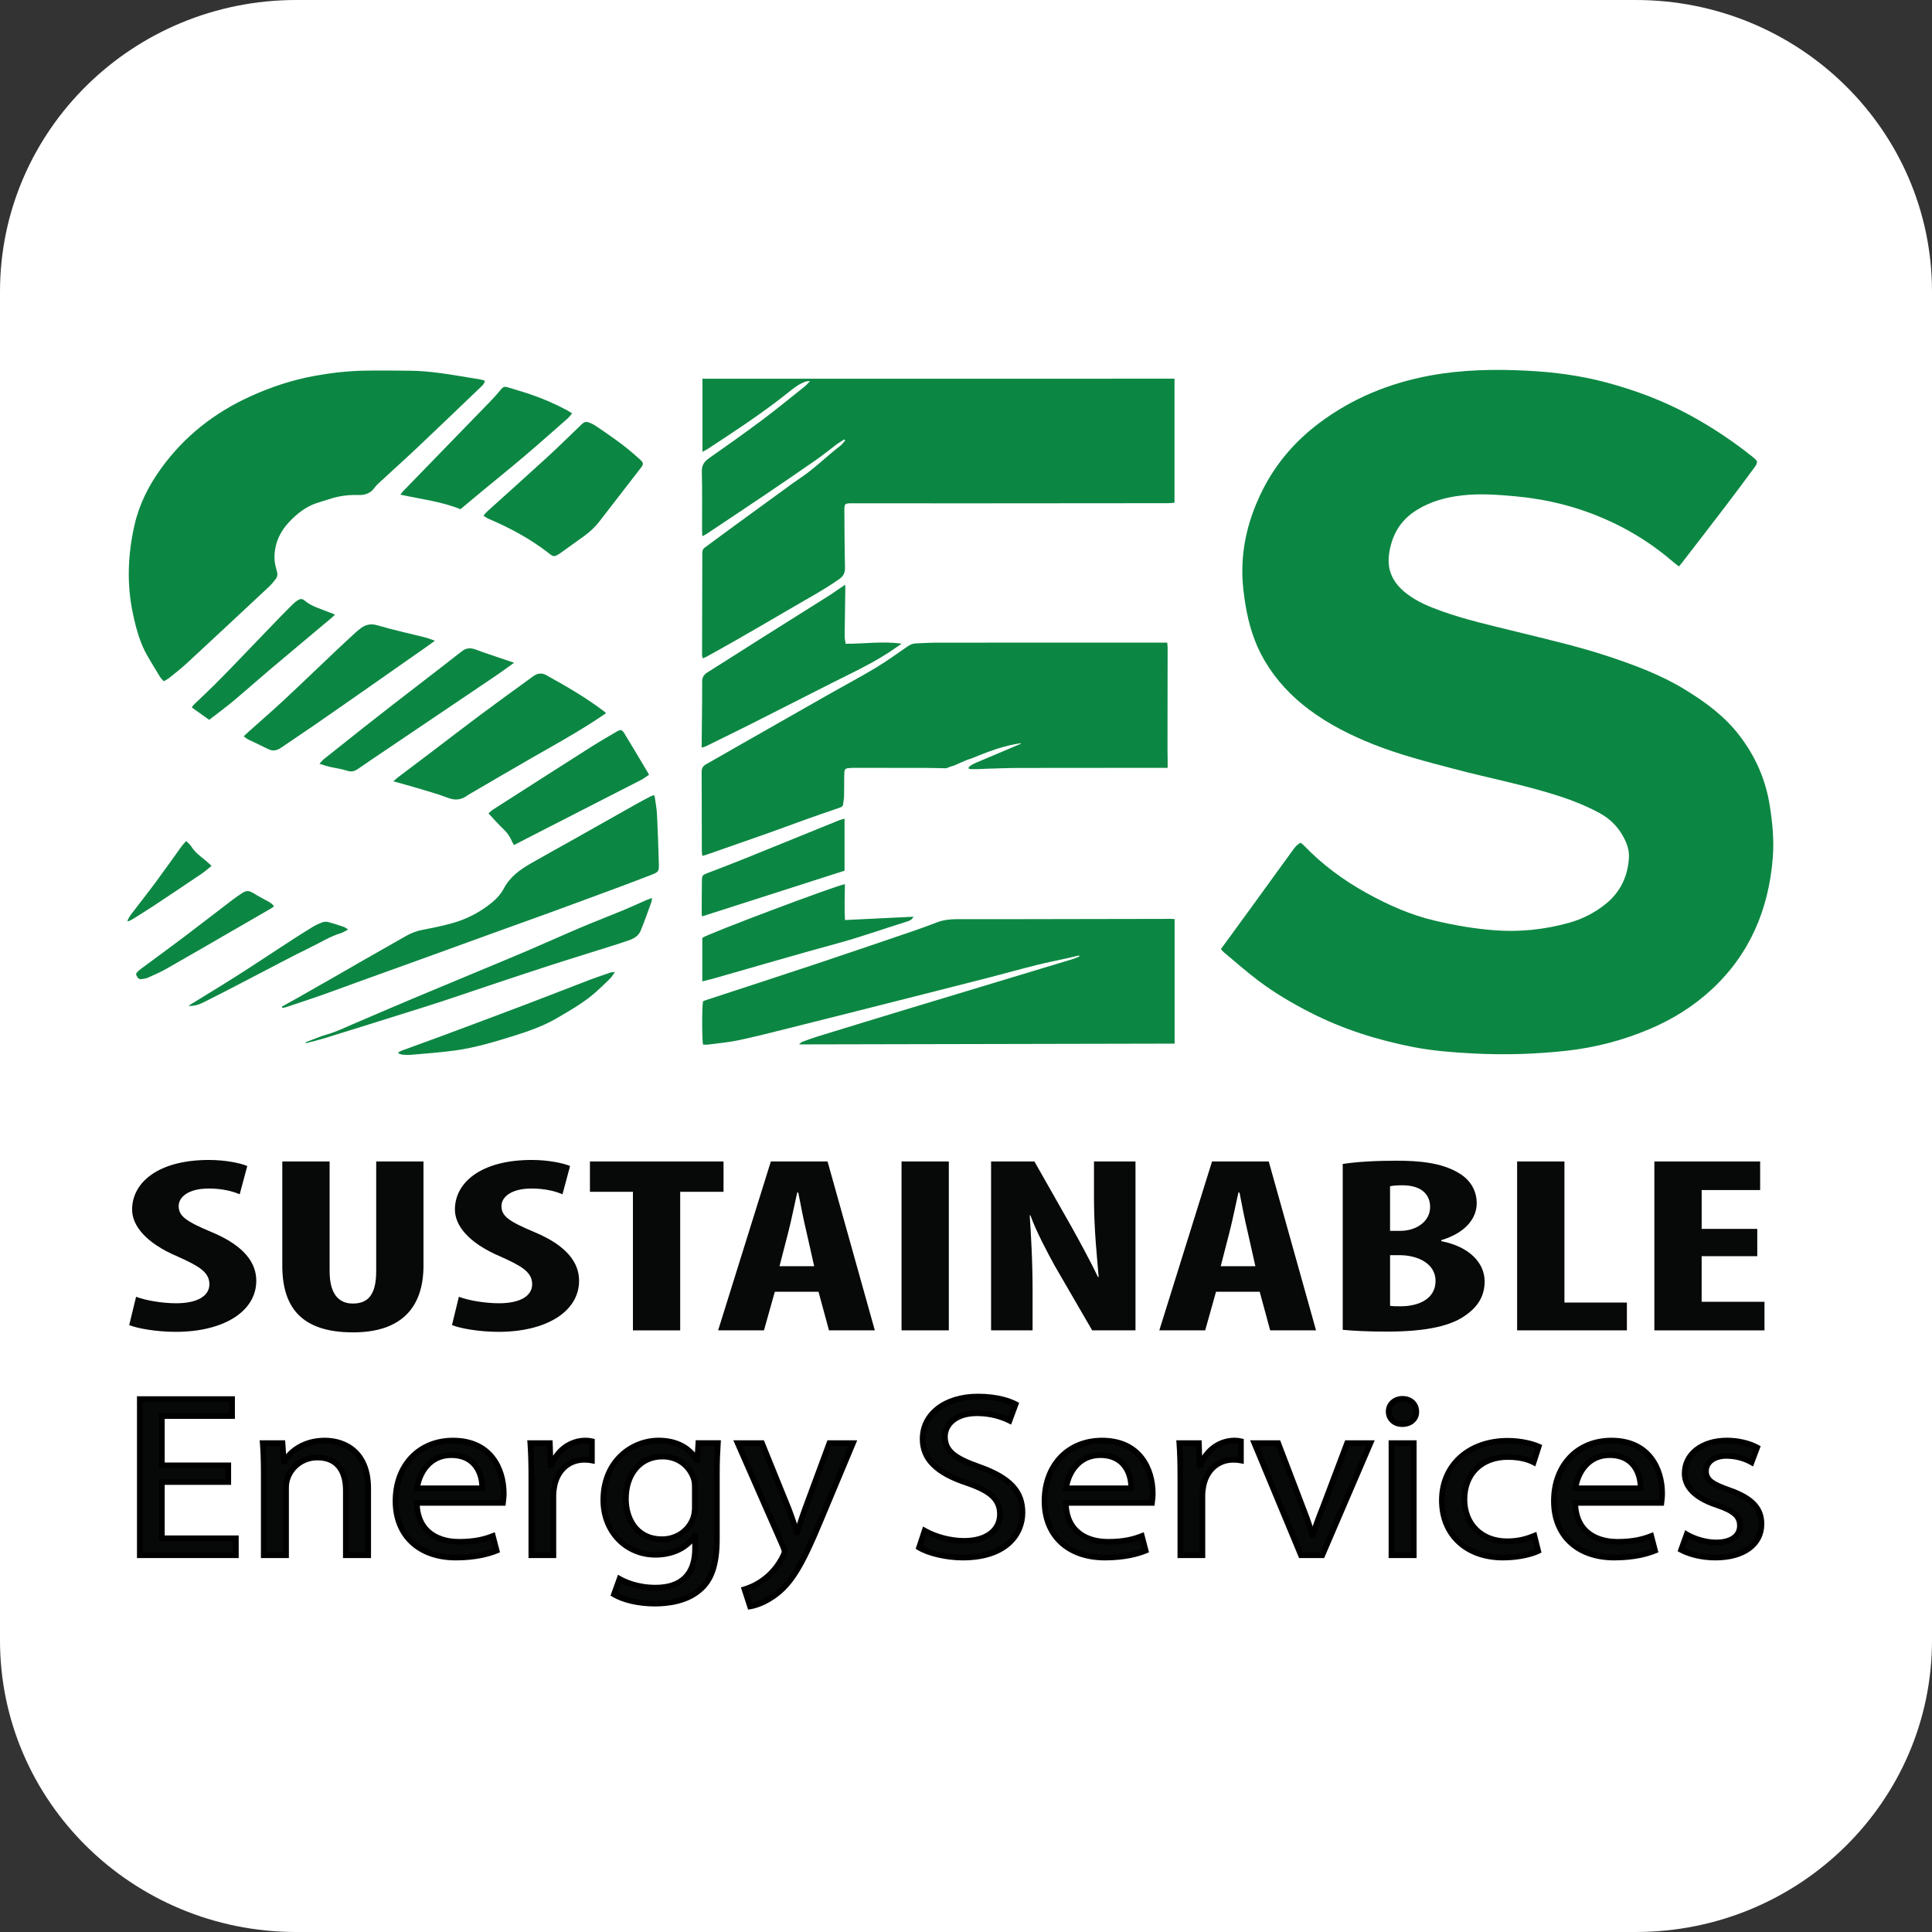
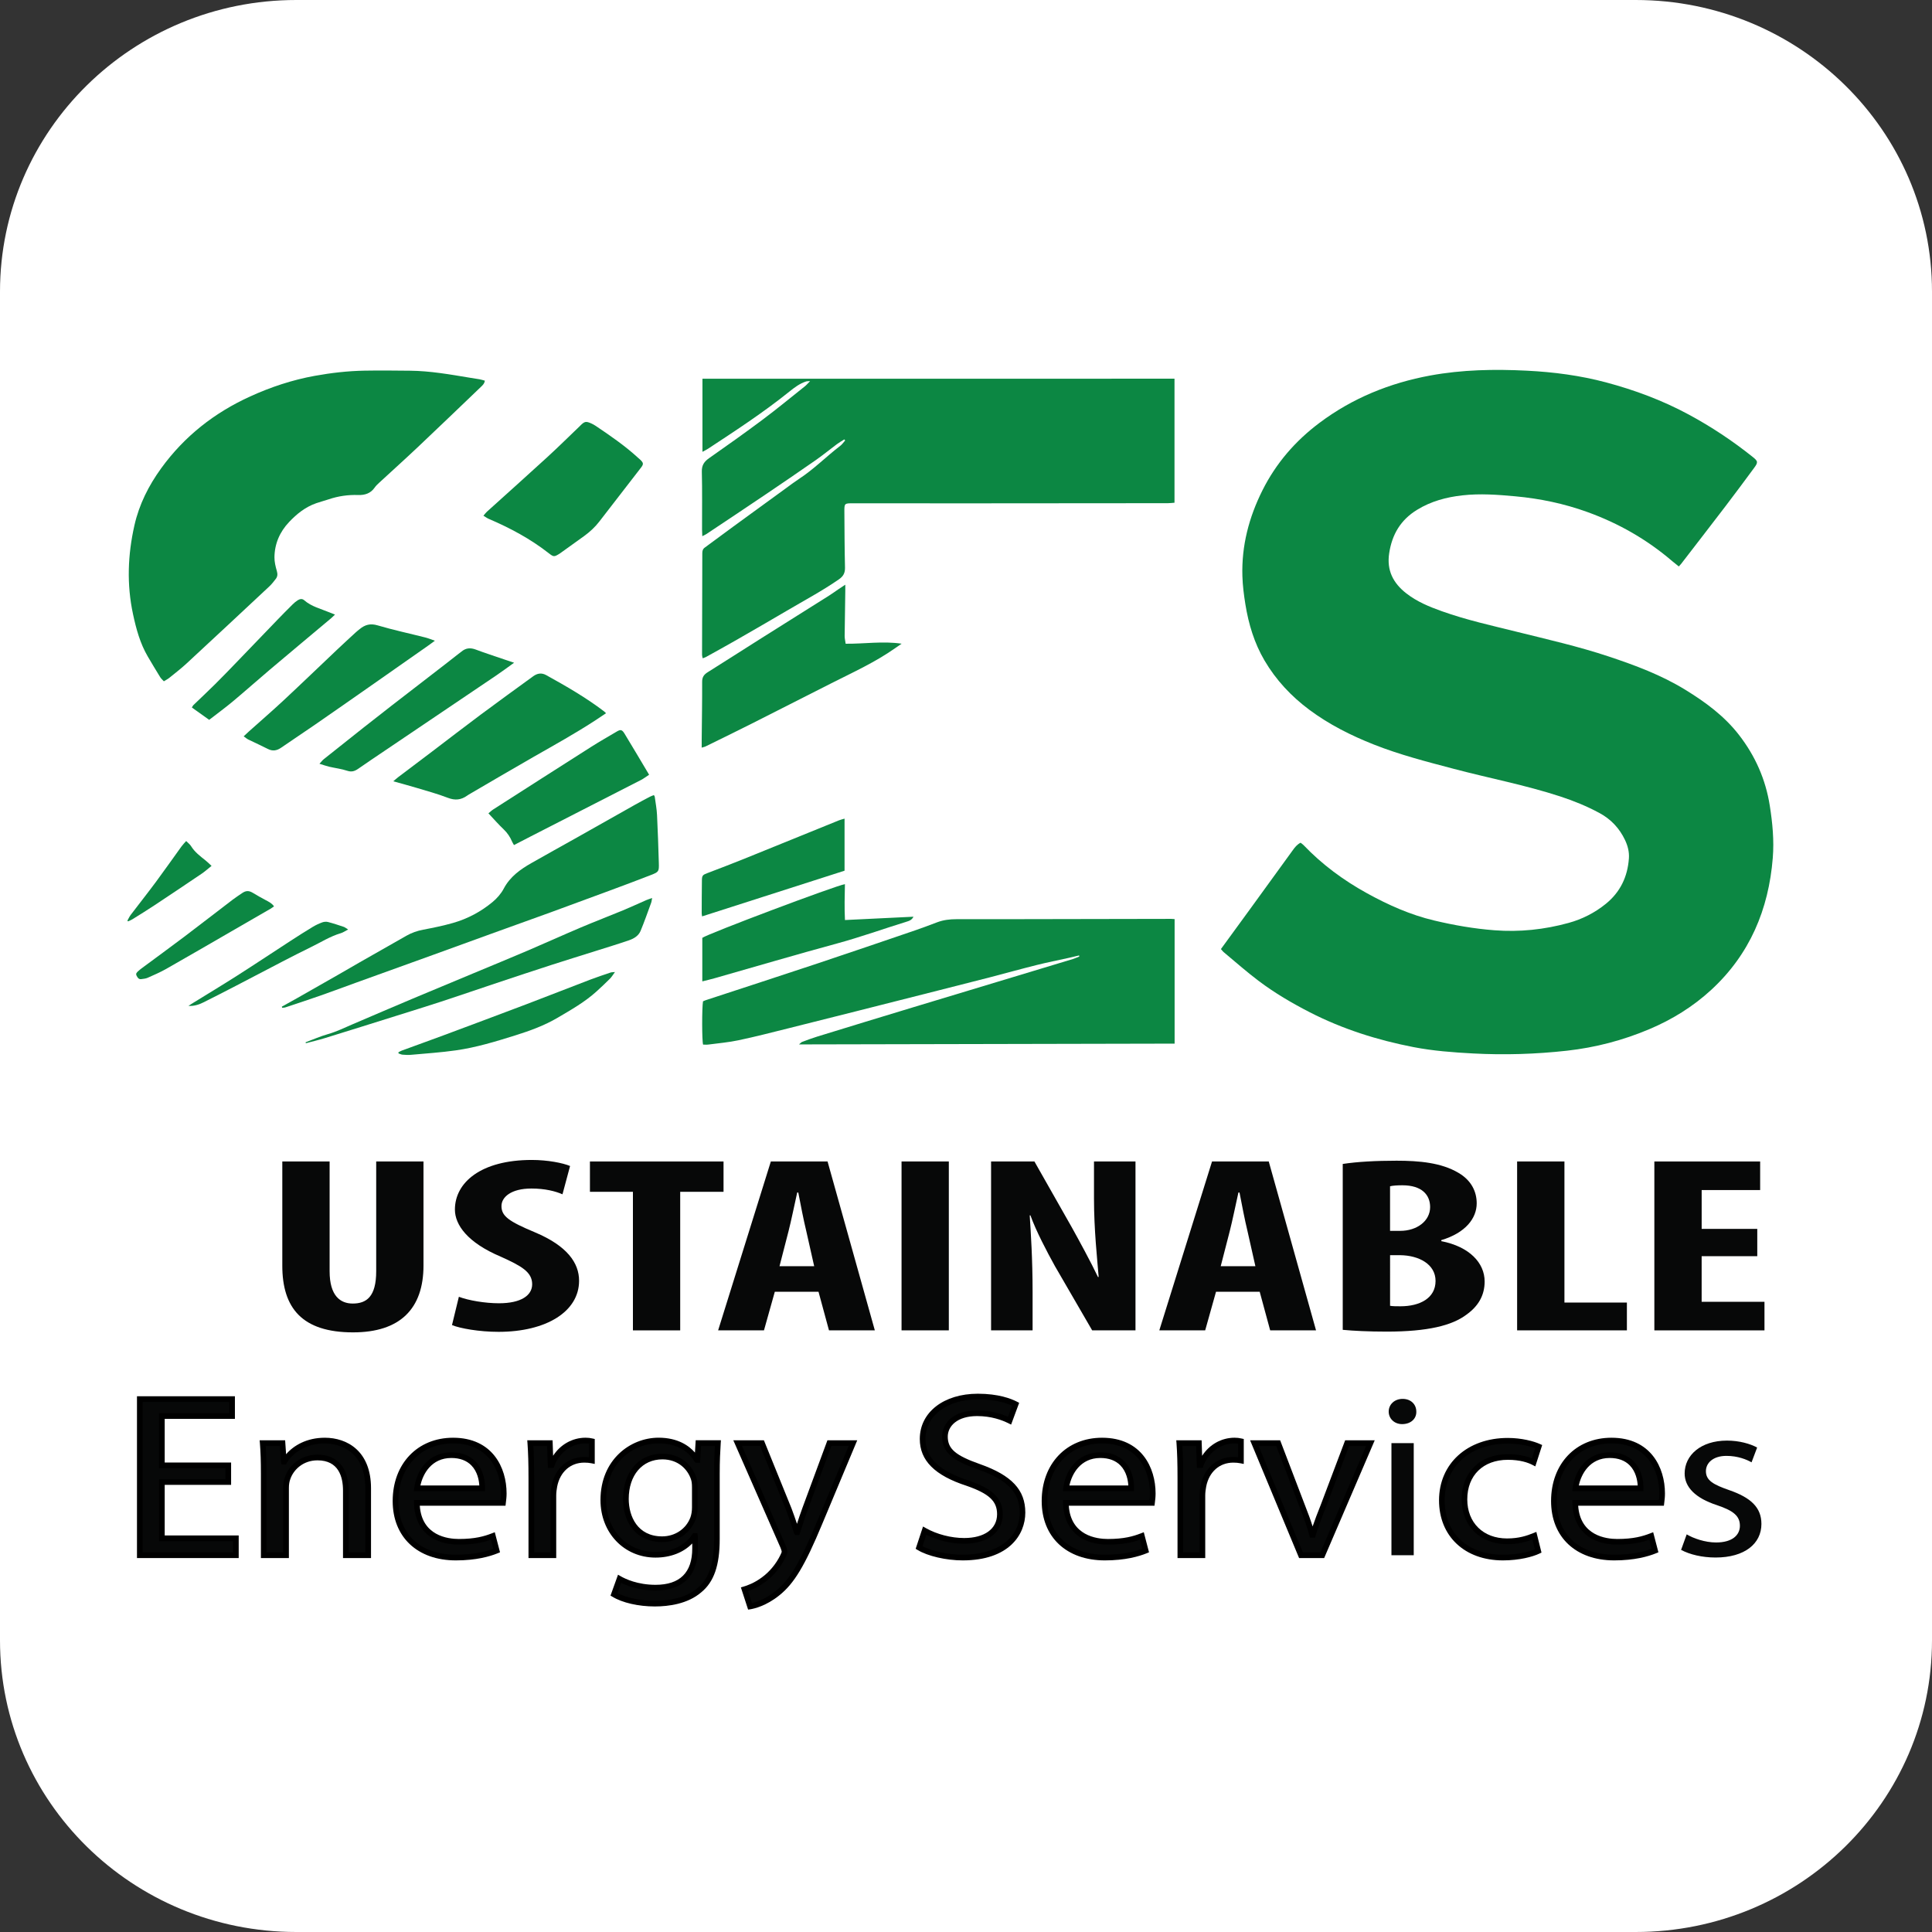
<svg xmlns="http://www.w3.org/2000/svg" version="1.1" id="Layer_1" x="0px" y="0px" width="100px" height="100px" viewBox="0 0 100 100" xml:space="preserve">
  <rect x="0" y="0" width="100" height="100" fill="#333333" stroke="none" />
  <path fill="#FFFFFF" d="M100,84.905C100,93.242,93.134,100,84.665,100h-69.33C6.866,100,0,93.242,0,84.905V15.094 C0,6.758,6.866,0,15.335,0h69.33C93.134,0,100,6.758,100,15.094V84.905z" />
  <g>
    <path fill-rule="evenodd" clip-rule="evenodd" fill="#0C8743" d="M63.195,49.123c0.513-0.703,1.017-1.392,1.519-2.083 c0.735-1.013,1.471-2.026,2.205-3.04c0.106-0.147,0.217-0.289,0.398-0.381c0.053,0.041,0.111,0.077,0.156,0.125 c0.963,1.008,2.07,1.823,3.289,2.494c1.101,0.606,2.241,1.115,3.468,1.406c1.025,0.244,2.062,0.425,3.115,0.506 c1.307,0.101,2.588-0.033,3.845-0.38c0.705-0.194,1.353-0.522,1.924-0.985c0.747-0.605,1.129-1.398,1.197-2.351 c0.025-0.338-0.057-0.651-0.199-0.952c-0.29-0.613-0.732-1.083-1.331-1.404c-0.647-0.349-1.322-0.625-2.023-0.854 c-1.808-0.591-3.677-0.944-5.512-1.429c-1.394-0.368-2.789-0.725-4.134-1.257c-1.186-0.469-2.317-1.037-3.342-1.8 c-0.938-0.699-1.726-1.54-2.32-2.552c-0.527-0.898-0.823-1.88-0.988-2.9c-0.078-0.484-0.142-0.976-0.156-1.466 c-0.048-1.569,0.339-3.046,1.039-4.442c0.701-1.399,1.698-2.552,2.949-3.49c1.712-1.284,3.641-2.064,5.733-2.451 c1.657-0.305,3.334-0.335,5.01-0.25c1.382,0.069,2.755,0.249,4.093,0.606c1.486,0.397,2.925,0.932,4.284,1.667 c1.166,0.63,2.265,1.359,3.299,2.186c0.288,0.229,0.295,0.283,0.067,0.59c-0.492,0.667-0.986,1.333-1.489,1.992 c-0.753,0.988-1.516,1.97-2.274,2.955c-0.031,0.041-0.068,0.077-0.121,0.137c-0.115-0.093-0.229-0.18-0.339-0.273 c-1.306-1.12-2.776-1.959-4.391-2.543c-1.207-0.437-2.456-0.698-3.735-0.815c-0.912-0.084-1.827-0.152-2.741-0.049 c-0.827,0.093-1.62,0.303-2.346,0.75c-0.852,0.524-1.294,1.275-1.441,2.249c-0.135,0.889,0.211,1.546,0.886,2.073 c0.552,0.431,1.189,0.693,1.843,0.926c1.271,0.454,2.585,0.742,3.892,1.067c1.591,0.395,3.19,0.758,4.748,1.277 c1.37,0.456,2.719,0.96,3.956,1.719c1.042,0.64,2.018,1.354,2.779,2.336c0.846,1.09,1.381,2.304,1.596,3.662 c0.142,0.898,0.229,1.803,0.155,2.71c-0.213,2.667-1.194,4.991-3.184,6.825c-0.939,0.865-2.016,1.533-3.198,2.033 c-1.37,0.58-2.795,0.953-4.268,1.117c-1.616,0.18-3.238,0.229-4.864,0.143c-1.036-0.055-2.07-0.133-3.088-0.33 c-1.864-0.363-3.659-0.93-5.357-1.799c-0.925-0.475-1.817-0.998-2.646-1.622c-0.62-0.466-1.203-0.983-1.8-1.48 C63.295,49.249,63.25,49.185,63.195,49.123z" />
    <path fill-rule="evenodd" clip-rule="evenodd" fill="#0C8743" d="M60.792,19.601c0,2.156,0,4.276,0,6.42 c-0.127,0.009-0.236,0.024-0.345,0.024c-3.464,0.004-6.927,0.007-10.391,0.008c-1.969,0.001-3.938-0.002-5.907-0.003 c-0.442,0-0.447,0.001-0.444,0.445c0.007,0.958,0.009,1.917,0.032,2.875c0.007,0.282-0.081,0.454-0.317,0.618 c-0.861,0.596-1.784,1.087-2.684,1.618c-0.892,0.526-1.79,1.042-2.688,1.558c-0.501,0.288-1.009,0.565-1.514,0.846 c-0.044,0.024-0.094,0.037-0.163,0.063c-0.014-0.071-0.033-0.125-0.033-0.18c0.004-1.753,0.01-3.506,0.013-5.26 c0.001-0.118,0.023-0.214,0.128-0.29c0.488-0.355,0.971-0.719,1.458-1.075c0.928-0.678,1.856-1.352,2.785-2.027 c0.21-0.152,0.416-0.309,0.633-0.451c0.77-0.502,1.414-1.162,2.141-1.717c0.097-0.074,0.167-0.182,0.25-0.274 c-0.016-0.018-0.031-0.037-0.046-0.055c-0.126,0.081-0.257,0.154-0.377,0.243c-0.367,0.273-0.721,0.565-1.096,0.827 c-0.878,0.612-1.763,1.214-2.65,1.813c-1.001,0.676-2.008,1.345-3.014,2.015c-0.054,0.036-0.115,0.061-0.212,0.111 c-0.006-0.137-0.013-0.236-0.013-0.336c-0.002-1.002,0.014-2.004-0.011-3.005c-0.008-0.332,0.121-0.519,0.377-0.698 c0.933-0.654,1.862-1.313,2.775-1.996c0.745-0.558,1.465-1.152,2.194-1.733c0.077-0.062,0.141-0.141,0.257-0.258 c-0.111,0.008-0.158,0.002-0.199,0.015c-0.337,0.106-0.613,0.318-0.882,0.534c-1.334,1.073-2.766,2.007-4.194,2.946 c-0.082,0.055-0.173,0.097-0.296,0.165c0-1.287,0-2.525,0-3.783C44.5,19.601,52.63,19.601,60.792,19.601z" />
-     <path fill-rule="evenodd" clip-rule="evenodd" fill="#0C8743" d="M52.847,38.467c-0.877,0.117-1.759,0.456-2.582,0.798 c-0.333,0.09-0.646,0.267-0.876,0.357c0,0-0.25,0.07-0.405,0.143l-0.566-0.01c0,0-0.322-0.006-0.434-0.007 c-1.261-0.005-2.521-0.005-3.782-0.005c-0.111,0-0.224,0.01-0.335,0.022c-0.098,0.011-0.154,0.073-0.16,0.173 c-0.006,0.095-0.011,0.19-0.011,0.285c-0.003,0.336,0,0.673-0.008,1.01c-0.004,0.128-0.034,0.256-0.046,0.384 c-0.011,0.113-0.079,0.154-0.179,0.188c-0.604,0.206-1.207,0.415-1.808,0.629c-0.626,0.223-1.247,0.459-1.873,0.681 c-1.049,0.371-2.1,0.736-3.149,1.103c-0.081,0.028-0.164,0.05-0.277,0.084c-0.012-0.089-0.03-0.161-0.03-0.233 c-0.004-1.373-0.002-2.746-0.009-4.119c-0.001-0.188,0.071-0.303,0.231-0.393c0.535-0.299,1.063-0.608,1.597-0.912 c1.619-0.923,3.239-1.846,4.86-2.766c0.772-0.439,1.559-0.855,2.32-1.313c0.561-0.338,1.094-0.723,1.633-1.096 c0.133-0.091,0.266-0.161,0.426-0.167c0.371-0.014,0.742-0.039,1.113-0.04c3.886-0.003,7.772-0.002,11.658-0.002 c0.077,0,0.154,0,0.26,0c0.008,0.095,0.021,0.177,0.021,0.26c-0.002,1.744-0.005,3.489-0.006,5.233 c0,0.199,0.005,0.397,0.007,0.596c0.001,0.119,0,0.238,0,0.393c-0.144,0-0.262,0-0.379,0c-2.427,0.001-4.854,0-7.28,0.006 c-0.57,0.001-1.14,0.024-1.709,0.041c-0.095,0.003-0.539,0.022-0.539,0.022s0.084,0.013,0,0c-0.099-0.016-0.393,0.034-0.398-0.058 c-0.006-0.095,0.318-0.247,0.395-0.279c0.771-0.323,1.54-0.65,2.31-0.977C52.84,38.498,52.84,38.486,52.847,38.467z" />
    <path fill-rule="evenodd" clip-rule="evenodd" fill="#0C8743" d="M8.481,35.264c-0.072-0.081-0.146-0.142-0.193-0.22 c-0.218-0.353-0.43-0.708-0.64-1.065c-0.397-0.68-0.599-1.426-0.763-2.19c-0.331-1.541-0.272-3.072,0.073-4.598 c0.245-1.085,0.738-2.061,1.388-2.957c1.198-1.652,2.749-2.87,4.603-3.714c1.073-0.489,2.184-0.857,3.345-1.067 c0.851-0.154,1.709-0.252,2.573-0.268c0.785-0.014,1.571-0.005,2.357,0.003c1.04,0.01,2.062,0.192,3.083,0.361 c0.171,0.028,0.342,0.051,0.512,0.082c0.09,0.017,0.179,0.046,0.277,0.072c-0.023,0.161-0.124,0.246-0.215,0.333 c-1.079,1.033-2.155,2.068-3.241,3.094c-0.665,0.628-1.346,1.24-2.018,1.86c-0.082,0.076-0.166,0.155-0.229,0.247 c-0.208,0.301-0.507,0.396-0.852,0.385c-0.523-0.018-1.033,0.055-1.529,0.223c-0.212,0.071-0.429,0.126-0.641,0.2 c-0.562,0.194-1.015,0.558-1.412,0.98c-0.477,0.505-0.747,1.12-0.753,1.823c-0.002,0.237,0.057,0.479,0.124,0.709 c0.045,0.158,0.039,0.288-0.059,0.411c-0.101,0.128-0.199,0.261-0.318,0.372c-1.431,1.339-2.863,2.676-4.302,4.007 c-0.285,0.264-0.595,0.5-0.896,0.745C8.678,35.153,8.585,35.199,8.481,35.264z" />
    <path fill-rule="evenodd" clip-rule="evenodd" fill="#0C8743" d="M55.855,49.453c-0.183,0.043-0.364,0.089-0.548,0.129 c-0.548,0.122-1.099,0.23-1.643,0.366c-0.821,0.205-1.636,0.432-2.454,0.645c-0.853,0.221-1.706,0.436-2.56,0.652 c-1.455,0.369-2.91,0.738-4.366,1.106c-1.162,0.293-2.325,0.588-3.488,0.877c-0.854,0.213-1.707,0.434-2.567,0.615 c-0.514,0.109-1.041,0.154-1.563,0.223c-0.092,0.012-0.187,0.002-0.274,0.002c-0.062-0.186-0.063-1.897-0.005-2.239 c0.048-0.021,0.102-0.047,0.158-0.065c1.917-0.63,3.838-1.252,5.753-1.89c1.703-0.567,3.399-1.15,5.099-1.729 c0.375-0.128,0.745-0.271,1.117-0.41c0.32-0.12,0.652-0.158,0.992-0.158c1.14,0,2.28,0,3.42-0.002 c2.565-0.004,5.131-0.009,7.696-0.014c0.051,0,0.102,0.006,0.176,0.012c0,2.141,0,4.277,0,6.445 c-6.463,0.014-12.926,0.027-19.442,0.041c0.079-0.064,0.114-0.111,0.162-0.129c0.25-0.094,0.5-0.189,0.755-0.268 c1.658-0.51,3.316-1.018,4.976-1.52c2.205-0.668,4.412-1.333,6.618-1.999c0.554-0.167,1.108-0.333,1.661-0.502 c0.114-0.035,0.224-0.087,0.335-0.13C55.86,49.492,55.858,49.473,55.855,49.453z" />
    <path fill-rule="evenodd" clip-rule="evenodd" fill="#0C8743" d="M14.588,52.104c0.262-0.146,0.525-0.29,0.786-0.438 c0.698-0.396,1.395-0.793,2.091-1.191c0.382-0.219,0.761-0.442,1.144-0.66c0.81-0.462,1.62-0.922,2.43-1.383 c0.272-0.155,0.56-0.254,0.871-0.313c0.517-0.097,1.034-0.204,1.539-0.348c0.755-0.216,1.442-0.582,2.046-1.083 c0.228-0.189,0.439-0.43,0.577-0.69c0.327-0.622,0.86-1,1.442-1.331c0.75-0.427,1.506-0.844,2.258-1.267 c1.037-0.584,2.074-1.171,3.112-1.755c0.247-0.139,0.499-0.272,0.751-0.405c0.066-0.035,0.14-0.057,0.21-0.086 c0.021,0.038,0.041,0.058,0.044,0.082c0.043,0.316,0.104,0.632,0.119,0.95c0.042,0.828,0.068,1.656,0.093,2.485 c0.013,0.432-0.001,0.46-0.398,0.615c-0.723,0.283-1.45,0.553-2.178,0.823c-1.012,0.375-2.023,0.749-3.036,1.118 c-1.021,0.372-2.046,0.737-3.067,1.106c-0.99,0.358-1.978,0.719-2.967,1.077c-1.347,0.487-2.694,0.971-4.042,1.458 c-0.608,0.219-1.213,0.447-1.823,0.661c-0.603,0.211-1.208,0.41-1.813,0.611c-0.055,0.019-0.116,0.016-0.174,0.022 C14.598,52.143,14.593,52.123,14.588,52.104z" />
    <path fill-rule="evenodd" clip-rule="evenodd" fill="#0C8743" d="M36.319,38.698c0-0.152-0.001-0.28,0.001-0.407 c0.009-1.002,0.027-2.003,0.023-3.005c-0.001-0.243,0.097-0.373,0.289-0.493c0.893-0.558,1.777-1.129,2.668-1.691 c1.197-0.755,2.396-1.507,3.594-2.262c0.175-0.11,0.343-0.232,0.515-0.349c0.097-0.065,0.196-0.129,0.343-0.227 c0,0.145,0.001,0.235,0,0.325c-0.012,0.777-0.026,1.554-0.033,2.331c-0.001,0.125,0.032,0.251,0.052,0.4 c0.976,0.009,1.927-0.146,2.896-0.002c-0.109,0.075-0.219,0.149-0.327,0.226c-1.034,0.731-2.184,1.252-3.308,1.821 c-1.37,0.694-2.738,1.392-4.109,2.083c-0.794,0.4-1.593,0.789-2.39,1.181C36.475,38.659,36.407,38.67,36.319,38.698z" />
    <path fill-rule="evenodd" clip-rule="evenodd" fill="#0C8743" d="M20.356,40.439c0.109-0.093,0.178-0.156,0.251-0.211 c0.592-0.447,1.185-0.893,1.775-1.341c0.832-0.631,1.657-1.271,2.495-1.894c0.899-0.67,1.81-1.326,2.716-1.986 c0.21-0.153,0.43-0.2,0.676-0.064c1.035,0.573,2.06,1.162,3.003,1.881c0.026,0.02,0.049,0.046,0.098,0.092 c-0.181,0.121-0.349,0.235-0.519,0.346c-1.048,0.686-2.143,1.292-3.229,1.912c-1.095,0.624-2.179,1.266-3.268,1.9 c-0.06,0.035-0.12,0.069-0.176,0.109c-0.312,0.223-0.623,0.256-0.996,0.112c-0.538-0.208-1.098-0.358-1.651-0.525 C21.161,40.659,20.786,40.56,20.356,40.439z" />
    <path fill-rule="evenodd" clip-rule="evenodd" fill="#0C8743" d="M25.022,26.693c0.08-0.092,0.124-0.156,0.181-0.207 c1.044-0.943,2.094-1.88,3.132-2.831c0.572-0.524,1.124-1.072,1.686-1.609c0.006-0.006,0.012-0.013,0.018-0.019 c0.221-0.219,0.288-0.233,0.566-0.11c0.078,0.035,0.154,0.077,0.226,0.125c0.76,0.511,1.514,1.029,2.191,1.649 c0.038,0.035,0.08,0.066,0.116,0.102c0.174,0.169,0.182,0.229,0.037,0.416c-0.717,0.929-1.438,1.854-2.153,2.785 c-0.224,0.291-0.489,0.534-0.783,0.749c-0.412,0.3-0.828,0.594-1.241,0.891c-0.015,0.01-0.028,0.021-0.043,0.029 c-0.268,0.165-0.297,0.17-0.548-0.026c-0.95-0.746-2.006-1.308-3.112-1.782C25.21,26.819,25.135,26.761,25.022,26.693z" />
-     <path fill-rule="evenodd" clip-rule="evenodd" fill="#0C8743" d="M23.833,26.357c-0.968-0.395-2.033-0.52-3.111-0.754 c0.07-0.087,0.107-0.142,0.153-0.189c0.722-0.744,1.443-1.487,2.165-2.23c0.776-0.799,1.555-1.596,2.328-2.397 c0.204-0.211,0.398-0.432,0.586-0.657c0.085-0.102,0.171-0.131,0.294-0.093c0.395,0.124,0.793,0.235,1.185,0.367 c0.663,0.223,1.304,0.503,1.921,0.833c0.08,0.043,0.155,0.096,0.26,0.16c-0.095,0.107-0.159,0.197-0.24,0.269 c-0.752,0.661-1.501,1.326-2.265,1.974c-0.724,0.615-1.464,1.21-2.196,1.815C24.561,25.747,24.211,26.041,23.833,26.357z" />
    <path fill-rule="evenodd" clip-rule="evenodd" fill="#0C8743" d="M36.351,50.796c0-0.779,0-1.518,0-2.253 c0.276-0.208,6.904-2.707,7.382-2.779c-0.012,0.612-0.03,1.22,0.002,1.857c1.191-0.058,2.351-0.114,3.547-0.172 c-0.086,0.161-0.195,0.207-0.309,0.242c-1.22,0.376-2.42,0.81-3.654,1.145c-2.114,0.574-4.216,1.196-6.323,1.795 C36.791,50.69,36.584,50.737,36.351,50.796z" />
    <path fill-rule="evenodd" clip-rule="evenodd" fill="#0C8743" d="M12.612,38.113c0.101-0.095,0.181-0.172,0.263-0.246 c0.604-0.541,1.219-1.071,1.812-1.624c0.922-0.859,1.829-1.734,2.745-2.601c0.325-0.309,0.657-0.611,0.987-0.916 c0.063-0.058,0.133-0.11,0.199-0.165c0.274-0.226,0.551-0.304,0.924-0.193c0.817,0.241,1.654,0.42,2.481,0.63 c0.146,0.037,0.288,0.097,0.487,0.165c-0.148,0.108-0.242,0.18-0.339,0.248c-0.975,0.684-1.95,1.368-2.926,2.05 c-0.991,0.692-1.98,1.385-2.975,2.072c-0.567,0.393-1.146,0.77-1.713,1.164c-0.227,0.158-0.444,0.197-0.698,0.066 c-0.329-0.169-0.669-0.319-1.001-0.482C12.777,38.241,12.706,38.178,12.612,38.113z" />
    <path fill-rule="evenodd" clip-rule="evenodd" fill="#0C8743" d="M33.598,40.1c-0.165,0.108-0.279,0.198-0.406,0.264 c-1.918,0.984-3.837,1.964-5.756,2.946c-0.275,0.14-0.549,0.284-0.833,0.431c-0.041-0.074-0.074-0.124-0.097-0.177 c-0.102-0.241-0.24-0.45-0.434-0.634c-0.273-0.26-0.522-0.546-0.791-0.832c0.094-0.077,0.168-0.15,0.254-0.205 c1.691-1.083,3.384-2.168,5.079-3.245c0.429-0.272,0.872-0.523,1.31-0.783c0.194-0.115,0.271-0.105,0.4,0.106 C32.746,38.663,33.157,39.361,33.598,40.1z" />
    <path fill-rule="evenodd" clip-rule="evenodd" fill="#0C8743" d="M36.34,47.432c-0.01-0.075-0.021-0.117-0.02-0.158 c0.002-0.569,0.003-1.139,0.011-1.709c0.004-0.25,0.041-0.28,0.277-0.371c0.644-0.246,1.288-0.491,1.927-0.749 c1.631-0.658,3.26-1.324,4.889-1.984c0.086-0.035,0.178-0.055,0.29-0.088c0,0.916,0,1.802,0,2.694 C41.256,45.855,38.813,46.639,36.34,47.432z" />
    <path fill-rule="evenodd" clip-rule="evenodd" fill="#0C8743" d="M16.535,39.532c0.099-0.105,0.153-0.181,0.225-0.238 c0.681-0.544,1.363-1.086,2.048-1.627c0.495-0.391,0.991-0.779,1.489-1.165c0.915-0.708,1.832-1.414,2.747-2.121 c0.232-0.179,0.462-0.362,0.693-0.542c0.047-0.037,0.099-0.07,0.145-0.109c0.225-0.194,0.465-0.214,0.743-0.109 c0.483,0.182,0.975,0.34,1.463,0.507c0.16,0.055,0.321,0.107,0.522,0.175c-0.337,0.241-0.633,0.462-0.938,0.668 c-1.924,1.301-3.851,2.599-5.775,3.898c-0.451,0.304-0.902,0.607-1.349,0.918c-0.179,0.125-0.342,0.186-0.572,0.109 c-0.302-0.101-0.623-0.138-0.934-0.21C16.886,39.649,16.733,39.593,16.535,39.532z" />
    <path fill-rule="evenodd" clip-rule="evenodd" fill="#0C8743" d="M15.817,53.949c0.384-0.143,0.761-0.311,1.153-0.422 c0.452-0.129,0.868-0.334,1.296-0.518c1.039-0.445,2.078-0.891,3.119-1.33c1.05-0.442,2.103-0.877,3.153-1.316 c0.933-0.389,1.866-0.772,2.795-1.169c0.913-0.39,1.816-0.8,2.73-1.188c0.723-0.306,1.457-0.587,2.183-0.887 c0.406-0.168,0.805-0.354,1.208-0.53c0.085-0.037,0.175-0.063,0.3-0.108c-0.021,0.109-0.026,0.185-0.052,0.252 c-0.178,0.485-0.348,0.974-0.546,1.451c-0.108,0.261-0.354,0.402-0.609,0.489c-0.555,0.19-1.116,0.36-1.675,0.537 c-0.766,0.242-1.533,0.477-2.297,0.724c-0.919,0.297-1.837,0.602-2.754,0.907c-0.999,0.333-1.994,0.677-2.994,1.005 c-0.755,0.248-1.515,0.48-2.272,0.719c-1.242,0.389-2.484,0.781-3.729,1.164c-0.328,0.102-0.664,0.178-0.995,0.268 C15.827,53.98,15.822,53.965,15.817,53.949z" />
    <path fill-rule="evenodd" clip-rule="evenodd" fill="#0C8743" d="M10.827,37.259c-0.315-0.224-0.601-0.428-0.896-0.639 c0.033-0.054,0.049-0.094,0.077-0.122c0.372-0.359,0.751-0.712,1.117-1.076c0.392-0.389,0.775-0.786,1.158-1.184 c0.701-0.726,1.399-1.456,2.1-2.182c0.251-0.261,0.507-0.518,0.764-0.773c0.079-0.079,0.166-0.152,0.26-0.212 c0.105-0.066,0.228-0.099,0.336-0.004c0.381,0.334,0.869,0.445,1.32,0.634c0.078,0.033,0.158,0.063,0.277,0.11 c-0.083,0.078-0.145,0.141-0.212,0.198c-1.051,0.882-2.104,1.76-3.152,2.646c-0.646,0.546-1.276,1.109-1.925,1.651 C11.661,36.632,11.249,36.932,10.827,37.259z" />
    <path fill-rule="evenodd" clip-rule="evenodd" fill="#0C8743" d="M31.831,50.312c-0.106,0.143-0.17,0.255-0.259,0.344 c-0.225,0.225-0.457,0.444-0.693,0.658c-0.606,0.549-1.313,0.95-2.013,1.362c-0.688,0.406-1.433,0.676-2.192,0.914 c-1.014,0.318-2.031,0.629-3.084,0.777c-0.769,0.109-1.546,0.16-2.319,0.23c-0.145,0.014-0.293,0.004-0.439-0.008 c-0.069-0.006-0.137-0.043-0.206-0.066c-0.001-0.018-0.001-0.037-0.003-0.057c0.056-0.029,0.109-0.064,0.168-0.086 c0.736-0.271,1.476-0.535,2.212-0.809c1.407-0.523,2.813-1.051,4.218-1.582c1.113-0.424,2.222-0.859,3.334-1.285 c0.347-0.132,0.699-0.248,1.051-0.367C31.656,50.32,31.717,50.324,31.831,50.312z" />
    <path fill-rule="evenodd" clip-rule="evenodd" fill="#0C8743" d="M14.183,46.913c-0.071,0.049-0.125,0.092-0.184,0.126 c-0.671,0.389-1.344,0.776-2.015,1.164c-1.129,0.651-2.254,1.308-3.388,1.951c-0.307,0.174-0.634,0.314-0.956,0.457 c-0.1,0.044-0.217,0.053-0.326,0.068c-0.14,0.02-0.196-0.081-0.248-0.185s0.021-0.164,0.081-0.222 c0.063-0.06,0.132-0.112,0.201-0.164c0.728-0.54,1.46-1.072,2.183-1.618c0.84-0.635,1.671-1.281,2.508-1.919 c0.158-0.12,0.325-0.228,0.488-0.34c0.206-0.143,0.361-0.139,0.571-0.011c0.212,0.13,0.43,0.25,0.649,0.368 C13.906,46.672,14.069,46.748,14.183,46.913z" />
    <path fill-rule="evenodd" clip-rule="evenodd" fill="#0C8743" d="M6.593,47.654c0.058-0.101,0.104-0.21,0.174-0.302 c0.433-0.571,0.879-1.132,1.306-1.708c0.447-0.603,0.877-1.219,1.317-1.827c0.067-0.094,0.151-0.177,0.246-0.286 c0.103,0.105,0.197,0.172,0.253,0.264c0.19,0.31,0.474,0.521,0.75,0.741c0.099,0.078,0.187,0.168,0.311,0.282 c-0.19,0.151-0.342,0.291-0.511,0.404c-0.814,0.551-1.633,1.099-2.453,1.642c-0.373,0.247-0.755,0.482-1.135,0.719 c-0.069,0.043-0.147,0.072-0.221,0.107C6.617,47.679,6.604,47.667,6.593,47.654z" />
    <path fill-rule="evenodd" clip-rule="evenodd" fill="#0C8743" d="M9.755,52.066c0.053-0.035,0.106-0.073,0.16-0.107 c0.786-0.484,1.577-0.961,2.355-1.457c0.932-0.594,1.851-1.207,2.777-1.808c0.376-0.245,0.755-0.485,1.139-0.717 c0.153-0.093,0.319-0.171,0.488-0.233c0.091-0.034,0.207-0.046,0.3-0.022c0.274,0.07,0.543,0.16,0.812,0.25 c0.069,0.023,0.129,0.075,0.233,0.138c-0.152,0.079-0.26,0.157-0.379,0.192c-0.561,0.167-1.05,0.482-1.569,0.733 c-0.489,0.237-0.973,0.487-1.455,0.736c-0.789,0.409-1.574,0.825-2.363,1.233c-0.574,0.298-1.15,0.593-1.729,0.882 C10.288,52.004,10.036,52.082,9.755,52.066z" />
  </g>
  <g>
-     <path fill="#070808" d="M7.044,67.121c0.504,0.193,1.364,0.336,2.074,0.336c1.158,0,1.72-0.414,1.72-0.984 c0-0.637-0.562-0.947-1.627-1.428c-1.719-0.725-2.373-1.646-2.373-2.438c0-1.4,1.346-2.568,3.98-2.568 c0.822,0,1.607,0.156,1.981,0.313l-0.393,1.465c-0.355-0.156-0.897-0.299-1.607-0.299c-1.046,0-1.551,0.441-1.551,0.908 c0,0.52,0.374,0.791,1.737,1.361c1.664,0.701,2.28,1.582,2.28,2.504c0,1.596-1.7,2.645-4.167,2.645c-1.01,0-2-0.18-2.411-0.35 L7.044,67.121z" />
    <path fill="#070808" d="M17.061,60.117v5.682c0,1.283,0.561,1.672,1.196,1.672c0.71,0,1.215-0.35,1.215-1.672v-5.682h2.448V65.5 c0,2.244-1.215,3.463-3.645,3.463c-2.635,0-3.663-1.258-3.663-3.451v-5.395H17.061z" />
    <path fill="#070808" d="M23.751,67.121c0.505,0.193,1.364,0.336,2.075,0.336c1.158,0,1.719-0.414,1.719-0.984 c0-0.637-0.561-0.947-1.626-1.428c-1.719-0.725-2.373-1.646-2.373-2.438c0-1.4,1.346-2.568,3.98-2.568 c0.822,0,1.607,0.156,1.981,0.313l-0.393,1.465c-0.355-0.156-0.897-0.299-1.607-0.299c-1.047,0-1.551,0.441-1.551,0.908 c0,0.52,0.373,0.791,1.737,1.361c1.664,0.701,2.28,1.582,2.28,2.504c0,1.596-1.7,2.645-4.167,2.645c-1.01,0-2-0.18-2.411-0.35 L23.751,67.121z" />
    <path fill="#070808" d="M32.76,61.688h-2.225v-1.57h6.915v1.57h-2.243v7.172H32.76V61.688z" />
    <path fill="#070808" d="M40.104,66.861l-0.561,1.998H37.17l2.729-8.742h2.935l2.447,8.742h-2.373l-0.542-1.998H40.104z M42.142,65.539l-0.412-1.83c-0.131-0.531-0.299-1.4-0.411-1.984h-0.056c-0.131,0.584-0.317,1.492-0.448,1.998l-0.468,1.816H42.142 z" />
    <path fill="#070808" d="M49.111,60.117v8.742h-2.447v-8.742H49.111z" />
    <path fill="#070808" d="M51.298,68.859v-8.742h2.243l1.943,3.424c0.374,0.674,0.99,1.803,1.346,2.555h0.037 c-0.074-0.92-0.242-2.438-0.242-4.047v-1.932h2.148v8.742h-2.242l-1.925-3.32c-0.411-0.74-0.991-1.842-1.271-2.633h-0.037 c0.056,0.881,0.149,2.23,0.149,3.98v1.973H51.298z" />
    <path fill="#070808" d="M62.941,66.861l-0.561,1.998h-2.374l2.729-8.742h2.935l2.448,8.742h-2.374l-0.542-1.998H62.941z M64.979,65.539l-0.412-1.83c-0.13-0.531-0.299-1.4-0.41-1.984H64.1c-0.131,0.584-0.317,1.492-0.448,1.998l-0.468,1.816H64.979z" />
    <path fill="#070808" d="M69.501,60.246c0.747-0.115,1.719-0.168,2.784-0.168c1.178,0,2.317,0.104,3.196,0.623 c0.673,0.389,0.953,0.973,0.953,1.582c0,0.777-0.579,1.531-1.832,1.906v0.053c1.458,0.285,2.243,1.127,2.243,2.088 c0,0.727-0.336,1.283-0.935,1.711c-0.747,0.57-2.019,0.883-4.131,0.883c-0.934,0-1.719-0.039-2.279-0.092V60.246z M71.949,63.709 h0.523c0.878,0,1.551-0.518,1.551-1.23c0-0.637-0.43-1.129-1.439-1.129c-0.261,0-0.485,0.014-0.635,0.051V63.709z M71.949,67.588 c0.149,0.025,0.317,0.025,0.542,0.025c0.99,0,1.813-0.414,1.813-1.311c0-0.867-0.859-1.322-1.831-1.334h-0.523V67.588z" />
    <path fill="#070808" d="M78.527,60.117h2.448v7.303h3.233v1.439h-5.682V60.117z" />
    <path fill="#070808" d="M90.955,65.02h-2.878v2.361h3.252v1.479h-5.7v-8.742h5.476v1.479h-3.027v2.01h2.878V65.02z" />
  </g>
  <g>
    <g>
      <path fill="#070808" d="M11.815,76.709H8.378v2.914h3.831v0.875H7.237v-8.08h4.774v0.875H8.378v2.553h3.438V76.709z" />
      <path d="M12.355,80.645H7.09V72.27h5.069v1.17H8.525v2.26h3.437v1.156H8.525v2.619h3.83V80.645z M7.384,80.352h4.678V79.77h-3.83 v-3.207h3.437v-0.57H8.231v-2.846h3.634v-0.582H7.384V80.352z" />
    </g>
    <g>
      <path fill="#070808" d="M13.651,76.266c0-0.6-0.014-1.092-0.053-1.57h1.023l0.065,0.959h0.026c0.314-0.551,1.049-1.09,2.099-1.09 c0.879,0,2.243,0.479,2.243,2.469v3.465h-1.154v-3.346c0-0.934-0.381-1.713-1.47-1.713c-0.761,0-1.351,0.49-1.548,1.078 c-0.052,0.131-0.078,0.313-0.078,0.492v3.488h-1.154V76.266z" />
      <path d="M19.203,80.645h-1.449v-3.492c0-0.715-0.229-1.566-1.322-1.566c-0.746,0-1.245,0.49-1.408,0.979 c-0.046,0.117-0.071,0.275-0.071,0.445v3.635h-1.448v-4.379c0-0.648-0.016-1.115-0.052-1.559l-0.014-0.158h1.32l0.049,0.721 c0.392-0.453,1.066-0.854,2.005-0.854c1.155,0,2.391,0.688,2.391,2.617V80.645z M18.048,80.352h0.861v-3.318 c0-2.211-1.746-2.322-2.097-2.322c-1.026,0-1.704,0.547-1.972,1.016l-0.042,0.074h-0.223l-0.035-0.137l-0.057-0.822h-0.728 c0.029,0.406,0.041,0.844,0.041,1.424v4.086h0.86V77.01c0-0.209,0.032-0.402,0.089-0.547c0.234-0.697,0.912-1.172,1.685-1.172 c1.027,0,1.616,0.68,1.616,1.861V80.352z" />
    </g>
    <g>
      <path fill="#070808" d="M21.574,77.789c0.026,1.426,1.022,2.014,2.178,2.014c0.826,0,1.324-0.133,1.758-0.301l0.196,0.756 c-0.406,0.168-1.102,0.359-2.112,0.359c-1.954,0-3.122-1.174-3.122-2.924c0-1.752,1.129-3.129,2.979-3.129 c2.072,0,2.623,1.666,2.623,2.732c0,0.215-0.026,0.383-0.039,0.492H21.574z M24.958,77.033c0.014-0.672-0.302-1.715-1.6-1.715 c-1.168,0-1.68,0.984-1.771,1.715H24.958z" />
      <path d="M23.594,80.766c-1.985,0-3.269-1.207-3.269-3.072c0-1.93,1.285-3.277,3.125-3.277c2.045,0,2.771,1.553,2.771,2.881 c0,0.195-0.021,0.348-0.035,0.461l-0.021,0.178h-4.437c0.108,1.549,1.442,1.721,2.024,1.721c0.841,0,1.316-0.141,1.704-0.291 l0.154-0.059l0.271,1.039l-0.119,0.049C25.353,80.563,24.643,80.766,23.594,80.766z M23.45,74.711 c-1.667,0-2.831,1.227-2.831,2.982c0,1.713,1.14,2.777,2.975,2.777c0.904,0,1.539-0.154,1.938-0.303l-0.123-0.471 c-0.377,0.133-0.876,0.252-1.656,0.252c-1.431,0-2.3-0.807-2.325-2.158l-0.003-0.15h4.48c0.012-0.094,0.022-0.209,0.022-0.344 C25.927,76.104,25.277,74.711,23.45,74.711z M25.103,77.18h-3.682l0.021-0.164c0.115-0.918,0.753-1.844,1.917-1.844 c0.522,0,0.942,0.158,1.249,0.471c0.465,0.475,0.503,1.133,0.498,1.393L25.103,77.18z M21.761,76.887h3.048 c-0.015-0.256-0.09-0.711-0.412-1.039c-0.248-0.254-0.598-0.383-1.038-0.383C22.332,75.465,21.888,76.293,21.761,76.887z" />
    </g>
    <g>
      <path fill="#070808" d="M27.503,76.506c0-0.684-0.014-1.271-0.053-1.811h1.01l0.04,1.139h0.052c0.289-0.779,0.984-1.27,1.758-1.27 c0.132,0,0.224,0.012,0.328,0.035v0.994c-0.118-0.023-0.236-0.035-0.394-0.035c-0.813,0-1.391,0.563-1.548,1.355 c-0.026,0.143-0.053,0.311-0.053,0.49v3.094h-1.141V76.506z" />
      <path d="M28.791,80.645h-1.436v-4.139c0-0.75-0.016-1.305-0.052-1.801l-0.012-0.156h1.311l0.027,0.801 c0.373-0.578,0.993-0.934,1.68-0.934c0.134,0,0.239,0.012,0.361,0.041l0.114,0.025v1.291l-0.177-0.035 c-0.114-0.023-0.223-0.033-0.364-0.033c-0.714,0-1.252,0.475-1.403,1.236c-0.024,0.135-0.05,0.295-0.05,0.463V80.645z M27.649,80.352h0.848v-2.947c0-0.191,0.027-0.369,0.055-0.518c0.179-0.896,0.843-1.475,1.692-1.475 c0.09,0,0.17,0.004,0.247,0.012v-0.703c-0.057-0.008-0.113-0.01-0.182-0.01c-0.72,0-1.355,0.461-1.62,1.174l-0.035,0.096h-0.297 l-0.039-1.139h-0.711c0.029,0.463,0.042,0.984,0.042,1.664V80.352z" />
    </g>
    <g>
-       <path fill="#070808" d="M37.157,74.695c-0.026,0.42-0.053,0.887-0.053,1.594v3.369c0,1.332-0.288,2.146-0.904,2.65 c-0.617,0.527-1.509,0.695-2.31,0.695c-0.761,0-1.6-0.168-2.112-0.48l0.289-0.803c0.42,0.24,1.076,0.455,1.862,0.455 c1.182,0,2.047-0.563,2.047-2.025v-0.648H35.95c-0.354,0.541-1.036,0.973-2.021,0.973c-1.573,0-2.702-1.225-2.702-2.83 c0-1.967,1.404-3.08,2.86-3.08c1.102,0,1.705,0.527,1.98,1.006h0.026l0.053-0.875H37.157z M35.964,76.984 c0-0.18-0.014-0.336-0.065-0.479c-0.21-0.611-0.774-1.115-1.614-1.115c-1.102,0-1.889,0.852-1.889,2.193 c0,1.139,0.63,2.086,1.876,2.086c0.708,0,1.351-0.406,1.601-1.078c0.065-0.18,0.092-0.385,0.092-0.564V76.984z" />
+       <path fill="#070808" d="M37.157,74.695c-0.026,0.42-0.053,0.887-0.053,1.594v3.369c0,1.332-0.288,2.146-0.904,2.65 c-0.617,0.527-1.509,0.695-2.31,0.695c-0.761,0-1.6-0.168-2.112-0.48l0.289-0.803c0.42,0.24,1.076,0.455,1.862,0.455 c1.182,0,2.047-0.563,2.047-2.025v-0.648H35.95c-0.354,0.541-1.036,0.973-2.021,0.973c-1.573,0-2.702-1.225-2.702-2.83 c0-1.967,1.404-3.08,2.86-3.08c1.102,0,1.705,0.527,1.98,1.006h0.026l0.053-0.875H37.157M35.964,76.984 c0-0.18-0.014-0.336-0.065-0.479c-0.21-0.611-0.774-1.115-1.614-1.115c-1.102,0-1.889,0.852-1.889,2.193 c0,1.139,0.63,2.086,1.876,2.086c0.708,0,1.351-0.406,1.601-1.078c0.065-0.18,0.092-0.385,0.092-0.564V76.984z" />
      <path d="M33.891,83.15c-0.842,0-1.681-0.191-2.188-0.502L31.6,82.588l0.389-1.082l0.152,0.088 c0.229,0.131,0.864,0.436,1.789,0.436c1.261,0,1.9-0.633,1.9-1.879v-0.262c-0.453,0.469-1.125,0.732-1.9,0.732 c-1.624,0-2.849-1.279-2.849-2.977c0-2.096,1.549-3.229,3.007-3.229c1.001,0,1.577,0.42,1.883,0.77l0.038-0.637h1.305l-0.01,0.156 c-0.027,0.439-0.052,0.891-0.052,1.584v3.369c0,1.369-0.296,2.223-0.959,2.764C35.59,83.023,34.599,83.15,33.891,83.15z M31.959,82.457c0.468,0.244,1.209,0.4,1.932,0.4c0.658,0,1.576-0.115,2.214-0.66c0.591-0.484,0.854-1.266,0.854-2.539v-3.369 c0-0.617,0.021-1.059,0.043-1.447h-0.716l-0.052,0.875H36.01l-0.068-0.072c-0.2-0.35-0.708-0.934-1.854-0.934 c-1.349,0-2.713,1.008-2.713,2.934c0,1.555,1.074,2.682,2.555,2.682c0.829,0,1.521-0.328,1.897-0.904l0.044-0.066h0.227 l0.026,0.146v0.648c0,1.4-0.779,2.174-2.194,2.174c-0.635,0-1.273-0.143-1.781-0.395L31.959,82.457z M34.271,79.818 c-1.229,0-2.022-0.877-2.022-2.234c0-1.4,0.817-2.34,2.035-2.34c0.985,0,1.552,0.627,1.753,1.213 c0.064,0.178,0.073,0.367,0.073,0.527v1.043c0,0.219-0.036,0.436-0.101,0.615C35.744,79.355,35.063,79.818,34.271,79.818z M34.284,75.537c-1.042,0-1.741,0.822-1.741,2.047c0,0.895,0.452,1.939,1.729,1.939c0.667,0,1.241-0.387,1.463-0.982 c0.053-0.146,0.082-0.33,0.082-0.514v-1.043c0-0.191-0.017-0.32-0.057-0.428C35.591,76.063,35.114,75.537,34.284,75.537z" />
    </g>
    <g>
      <path fill="#070808" d="M39.439,74.695l1.391,3.43c0.144,0.383,0.302,0.838,0.406,1.186h0.026 c0.118-0.348,0.249-0.791,0.406-1.211l1.26-3.404h1.22l-1.731,4.137c-0.826,1.99-1.391,3.008-2.178,3.631 c-0.564,0.457-1.128,0.637-1.417,0.684l-0.288-0.887c0.288-0.084,0.669-0.252,1.01-0.516c0.314-0.227,0.709-0.635,0.971-1.174 c0.053-0.109,0.092-0.193,0.092-0.252c0-0.061-0.026-0.145-0.078-0.275l-2.349-5.348H39.439z" />
      <path d="M38.722,83.313l-0.374-1.15l0.146-0.043c0.157-0.045,0.565-0.186,0.961-0.49c0.371-0.27,0.717-0.688,0.929-1.123 c0.024-0.051,0.076-0.156,0.077-0.188c0-0.051-0.05-0.176-0.068-0.223l-2.437-5.547h1.583l1.428,3.52 c0.1,0.266,0.2,0.549,0.285,0.805c0.083-0.256,0.177-0.547,0.281-0.824l1.294-3.5h1.543l-1.816,4.34 c-0.894,2.15-1.454,3.082-2.222,3.689c-0.676,0.547-1.307,0.686-1.484,0.715L38.722,83.313z M38.719,82.355l0.203,0.621 c0.328-0.078,0.79-0.275,1.226-0.627c0.724-0.574,1.263-1.477,2.134-3.574l1.646-3.934h-0.896l-1.224,3.309 c-0.103,0.273-0.196,0.563-0.278,0.818c-0.044,0.139-0.087,0.27-0.128,0.389l-0.033,0.1h-0.215l-0.058-0.104 c-0.098-0.324-0.252-0.775-0.403-1.178l-1.352-3.334h-0.937l2.258,5.141c0.058,0.143,0.092,0.246,0.092,0.336 s-0.043,0.184-0.107,0.316c-0.334,0.688-0.822,1.088-1.017,1.229C39.367,82.066,39.041,82.242,38.719,82.355z" />
    </g>
    <g>
      <path fill="#070808" d="M47.86,79.227c0.512,0.289,1.26,0.527,2.046,0.527c1.168,0,1.851-0.563,1.851-1.379 c0-0.754-0.473-1.186-1.667-1.605c-1.442-0.467-2.335-1.15-2.335-2.289c0-1.26,1.142-2.195,2.86-2.195 c0.905,0,1.561,0.191,1.954,0.396l-0.314,0.852c-0.289-0.145-0.879-0.385-1.68-0.385c-1.206,0-1.665,0.66-1.665,1.211 c0,0.756,0.537,1.127,1.757,1.559c1.496,0.527,2.257,1.188,2.257,2.373c0,1.248-1.01,2.326-3.096,2.326 c-0.853,0-1.784-0.227-2.257-0.516L47.86,79.227z" />
      <path d="M49.828,80.766c-0.854,0-1.814-0.223-2.333-0.539l-0.1-0.061l0.381-1.154l0.156,0.088 c0.566,0.318,1.304,0.508,1.974,0.508c1.051,0,1.703-0.473,1.703-1.232c0-0.676-0.41-1.061-1.568-1.467 c-1.658-0.537-2.433-1.311-2.433-2.428c0-1.379,1.236-2.342,3.007-2.342c1.067,0,1.725,0.258,2.022,0.412l0.115,0.059 l-0.417,1.127l-0.146-0.072c-0.338-0.168-0.892-0.369-1.614-0.369c-1.049,0-1.519,0.535-1.519,1.064 c0,0.631,0.403,0.977,1.66,1.42c1.649,0.582,2.354,1.334,2.354,2.512C53.07,79.432,52.222,80.766,49.828,80.766z M47.749,80.033 c0.492,0.258,1.339,0.438,2.079,0.438c1.791,0,2.949-0.855,2.949-2.18c0-1.047-0.626-1.693-2.158-2.234 c-1.204-0.426-1.856-0.822-1.856-1.697c0-0.676,0.561-1.357,1.813-1.357c0.683,0,1.227,0.166,1.598,0.33l0.213-0.576 c-0.313-0.141-0.89-0.324-1.771-0.324c-1.598,0-2.713,0.842-2.713,2.049c0,0.973,0.709,1.656,2.233,2.148 c1.063,0.373,1.768,0.813,1.768,1.746c0,0.928-0.784,1.527-1.997,1.527c-0.668,0-1.373-0.168-1.961-0.463L47.749,80.033z" />
    </g>
    <g>
      <path fill="#070808" d="M55.166,77.789c0.026,1.426,1.023,2.014,2.179,2.014c0.826,0,1.324-0.133,1.757-0.301l0.197,0.756 c-0.407,0.168-1.103,0.359-2.112,0.359c-1.955,0-3.122-1.174-3.122-2.924c0-1.752,1.128-3.129,2.978-3.129 c2.073,0,2.624,1.666,2.624,2.732c0,0.215-0.026,0.383-0.04,0.492H55.166z M58.551,77.033c0.014-0.672-0.302-1.715-1.601-1.715 c-1.167,0-1.679,0.984-1.771,1.715H58.551z" />
      <path d="M57.187,80.766c-1.985,0-3.269-1.207-3.269-3.072c0-1.93,1.284-3.277,3.124-3.277c2.045,0,2.771,1.553,2.771,2.881 c0,0.195-0.021,0.348-0.035,0.461l-0.021,0.178H55.32c0.108,1.549,1.442,1.721,2.024,1.721c0.841,0,1.316-0.141,1.704-0.291 l0.154-0.059l0.271,1.039l-0.119,0.049C58.944,80.563,58.235,80.766,57.187,80.766z M57.042,74.711 c-1.666,0-2.83,1.227-2.83,2.982c0,1.713,1.14,2.777,2.975,2.777c0.904,0,1.539-0.154,1.938-0.303l-0.123-0.471 c-0.377,0.133-0.876,0.252-1.656,0.252c-1.431,0-2.3-0.807-2.325-2.158l-0.003-0.15h4.48c0.011-0.094,0.022-0.209,0.022-0.344 C59.52,76.104,58.87,74.711,57.042,74.711z M58.695,77.18h-3.682l0.021-0.164c0.115-0.918,0.752-1.844,1.916-1.844 c0.523,0,0.943,0.158,1.249,0.471c0.466,0.475,0.504,1.133,0.499,1.393L58.695,77.18z M55.354,76.887h3.048 c-0.016-0.256-0.09-0.711-0.412-1.039c-0.248-0.254-0.598-0.383-1.039-0.383C55.925,75.465,55.48,76.293,55.354,76.887z" />
    </g>
    <g>
      <path fill="#070808" d="M61.096,76.506c0-0.684-0.014-1.271-0.053-1.811h1.01l0.04,1.139h0.052c0.289-0.779,0.984-1.27,1.759-1.27 c0.131,0,0.223,0.012,0.327,0.035v0.994c-0.118-0.023-0.235-0.035-0.394-0.035c-0.813,0-1.391,0.563-1.548,1.355 c-0.026,0.143-0.053,0.311-0.053,0.49v3.094h-1.141V76.506z" />
      <path d="M62.384,80.645h-1.436v-4.139c0-0.752-0.016-1.307-0.052-1.801l-0.012-0.156h1.311l0.027,0.803 c0.373-0.58,0.993-0.936,1.681-0.936c0.133,0,0.237,0.012,0.36,0.041l0.114,0.025v1.291l-0.177-0.035 c-0.114-0.023-0.223-0.033-0.364-0.033c-0.714,0-1.252,0.475-1.403,1.236c-0.024,0.133-0.05,0.295-0.05,0.463V80.645z M61.242,80.352h0.848v-2.947c0-0.193,0.027-0.369,0.055-0.518c0.179-0.896,0.843-1.475,1.692-1.475 c0.09,0,0.17,0.004,0.247,0.012v-0.703c-0.057-0.008-0.113-0.01-0.181-0.01c-0.721,0-1.356,0.461-1.621,1.174l-0.035,0.096H61.95 l-0.039-1.139H61.2c0.029,0.463,0.042,0.984,0.042,1.664V80.352z" />
    </g>
    <g>
      <path fill="#070808" d="M66.158,74.695l1.246,3.262c0.21,0.527,0.381,1.006,0.512,1.486h0.04c0.144-0.48,0.327-0.959,0.538-1.486 l1.232-3.262h1.207l-2.493,5.803h-1.102l-2.413-5.803H66.158z" />
      <path d="M68.538,80.645h-1.297l-2.536-6.096h1.555l1.282,3.355c0.163,0.41,0.294,0.77,0.399,1.104 c0.116-0.342,0.254-0.699,0.416-1.105l1.268-3.354h1.531L68.538,80.645z M67.438,80.352h0.906l2.367-5.51h-0.883l-1.197,3.166 c-0.222,0.559-0.397,1.021-0.534,1.477l-0.031,0.105h-0.262l-0.029-0.107c-0.119-0.436-0.279-0.902-0.507-1.473l-1.21-3.168 h-0.912L67.438,80.352z" />
    </g>
    <g>
      <path fill="#070808" d="M73.308,73.064c0.013,0.359-0.275,0.648-0.735,0.648c-0.406,0-0.694-0.289-0.694-0.648 c0-0.371,0.301-0.658,0.721-0.658C73.032,72.406,73.308,72.693,73.308,73.064z M72.021,80.498v-5.803h1.154v5.803H72.021z" />
-       <path d="M73.323,80.645h-1.448v-6.096h1.448V80.645z M72.169,80.352h0.86v-5.51h-0.86V80.352z M72.572,73.859 c-0.479,0-0.842-0.342-0.842-0.795c0-0.459,0.373-0.807,0.868-0.807c0.496,0,0.855,0.34,0.855,0.807 c0.008,0.199-0.064,0.391-0.204,0.533C73.088,73.768,72.848,73.859,72.572,73.859z M72.599,72.553 c-0.333,0-0.574,0.215-0.574,0.512c0,0.291,0.23,0.5,0.548,0.5c0.195,0,0.36-0.061,0.467-0.17 c0.084-0.088,0.126-0.199,0.121-0.324C73.16,72.758,72.935,72.553,72.599,72.553z" />
    </g>
    <g>
      <path fill="#070808" d="M79.617,80.281c-0.303,0.145-0.971,0.336-1.824,0.336c-1.915,0-3.161-1.186-3.161-2.961 c0-1.787,1.338-3.08,3.411-3.08c0.682,0,1.285,0.154,1.601,0.299l-0.263,0.814c-0.275-0.143-0.709-0.275-1.338-0.275 c-1.456,0-2.243,0.984-2.243,2.195c0,1.342,0.944,2.168,2.203,2.168c0.656,0,1.089-0.154,1.417-0.287L79.617,80.281z" />
      <path d="M77.793,80.766c-1.979,0-3.309-1.25-3.309-3.109c0-1.9,1.464-3.229,3.559-3.229c0.721,0,1.346,0.17,1.661,0.314 l0.119,0.053L79.467,75.9l-0.154-0.08c-0.227-0.117-0.631-0.26-1.27-0.26c-1.273,0-2.097,0.805-2.097,2.049 c0,1.209,0.827,2.021,2.057,2.021c0.621,0,1.028-0.143,1.362-0.277l0.156-0.063l0.267,1.072l-0.108,0.051 C79.341,80.576,78.644,80.766,77.793,80.766z M78.043,74.723c-1.952,0-3.265,1.18-3.265,2.934c0,1.709,1.184,2.814,3.015,2.814 c0.717,0,1.312-0.139,1.651-0.273l-0.127-0.51c-0.35,0.129-0.758,0.238-1.314,0.238c-1.384,0-2.351-0.953-2.351-2.316 c0-1.4,0.961-2.342,2.391-2.342c0.573,0,0.98,0.107,1.249,0.219l0.17-0.527C79.148,74.84,78.633,74.723,78.043,74.723z" />
    </g>
    <g>
      <path fill="#070808" d="M81.531,77.789c0.026,1.426,1.023,2.014,2.179,2.014c0.826,0,1.324-0.133,1.757-0.301l0.197,0.756 c-0.407,0.168-1.103,0.359-2.112,0.359c-1.955,0-3.122-1.174-3.122-2.924c0-1.752,1.128-3.129,2.978-3.129 c2.073,0,2.624,1.666,2.624,2.732c0,0.215-0.026,0.383-0.04,0.492H81.531z M84.916,77.033c0.014-0.672-0.302-1.715-1.601-1.715 c-1.167,0-1.679,0.984-1.771,1.715H84.916z" />
      <path d="M83.552,80.766c-1.985,0-3.269-1.207-3.269-3.072c0-1.93,1.284-3.277,3.124-3.277c2.045,0,2.771,1.553,2.771,2.881 c0,0.195-0.02,0.348-0.034,0.461l-0.021,0.178h-4.437c0.108,1.549,1.442,1.721,2.024,1.721c0.841,0,1.316-0.141,1.704-0.291 l0.154-0.059l0.271,1.039l-0.119,0.049C85.31,80.563,84.601,80.766,83.552,80.766z M83.407,74.711c-1.666,0-2.83,1.227-2.83,2.982 c0,1.713,1.14,2.777,2.975,2.777c0.904,0,1.539-0.154,1.938-0.303l-0.123-0.471c-0.377,0.133-0.876,0.252-1.656,0.252 c-1.431,0-2.3-0.807-2.325-2.158l-0.003-0.15h4.48c0.011-0.094,0.022-0.209,0.022-0.344 C85.885,76.104,85.235,74.711,83.407,74.711z M85.061,77.18h-3.682l0.021-0.164c0.115-0.918,0.752-1.844,1.916-1.844 c0.523,0,0.943,0.158,1.249,0.471c0.466,0.475,0.504,1.133,0.499,1.393L85.061,77.18z M81.719,76.887h3.048 c-0.016-0.256-0.09-0.711-0.412-1.039c-0.248-0.254-0.598-0.383-1.039-0.383C82.29,75.465,81.846,76.293,81.719,76.887z" />
    </g>
    <g>
      <path fill="#070808" d="M87.303,79.418c0.342,0.205,0.944,0.42,1.522,0.42c0.839,0,1.232-0.383,1.232-0.863 c0-0.504-0.328-0.779-1.181-1.066c-1.141-0.371-1.679-0.947-1.679-1.643c0-0.936,0.826-1.701,2.19-1.701 c0.643,0,1.207,0.166,1.562,0.359l-0.289,0.766c-0.249-0.143-0.708-0.334-1.299-0.334c-0.682,0-1.063,0.359-1.063,0.791 c0,0.479,0.381,0.695,1.207,0.982c1.103,0.383,1.666,0.887,1.666,1.75c0,1.02-0.866,1.738-2.374,1.738 c-0.695,0-1.338-0.156-1.784-0.395L87.303,79.418z" />
-       <path d="M88.799,80.766c-0.689,0-1.365-0.152-1.854-0.414l-0.112-0.061l0.392-1.09l0.153,0.092 c0.333,0.197,0.909,0.398,1.447,0.398c0.68,0,1.086-0.268,1.086-0.717c0-0.365-0.172-0.621-1.081-0.928 c-1.47-0.479-1.779-1.232-1.779-1.781c0-1.088,0.962-1.85,2.338-1.85c0.586,0,1.195,0.143,1.631,0.379l0.112,0.061l-0.395,1.049 l-0.149-0.086c-0.165-0.096-0.613-0.316-1.226-0.316c-0.548,0-0.915,0.258-0.915,0.645c0,0.355,0.248,0.545,1.108,0.844 c1.22,0.426,1.765,1.008,1.765,1.889C91.32,80.025,90.33,80.766,88.799,80.766z M87.196,80.148 c0.437,0.207,1.012,0.322,1.603,0.322c1.374,0,2.228-0.609,2.228-1.592c0-0.746-0.469-1.229-1.567-1.611 c-0.765-0.266-1.306-0.502-1.306-1.121c0-0.453,0.378-0.939,1.209-0.939c0.537,0,0.958,0.148,1.22,0.275l0.184-0.488 c-0.384-0.178-0.888-0.283-1.377-0.283c-1.203,0-2.044,0.639-2.044,1.555c0,0.816,0.858,1.268,1.578,1.504 c0.792,0.266,1.282,0.561,1.282,1.205c0,0.488-0.362,1.01-1.38,1.01c-0.518,0-1.066-0.166-1.441-0.355L87.196,80.148z" />
    </g>
  </g>
</svg>